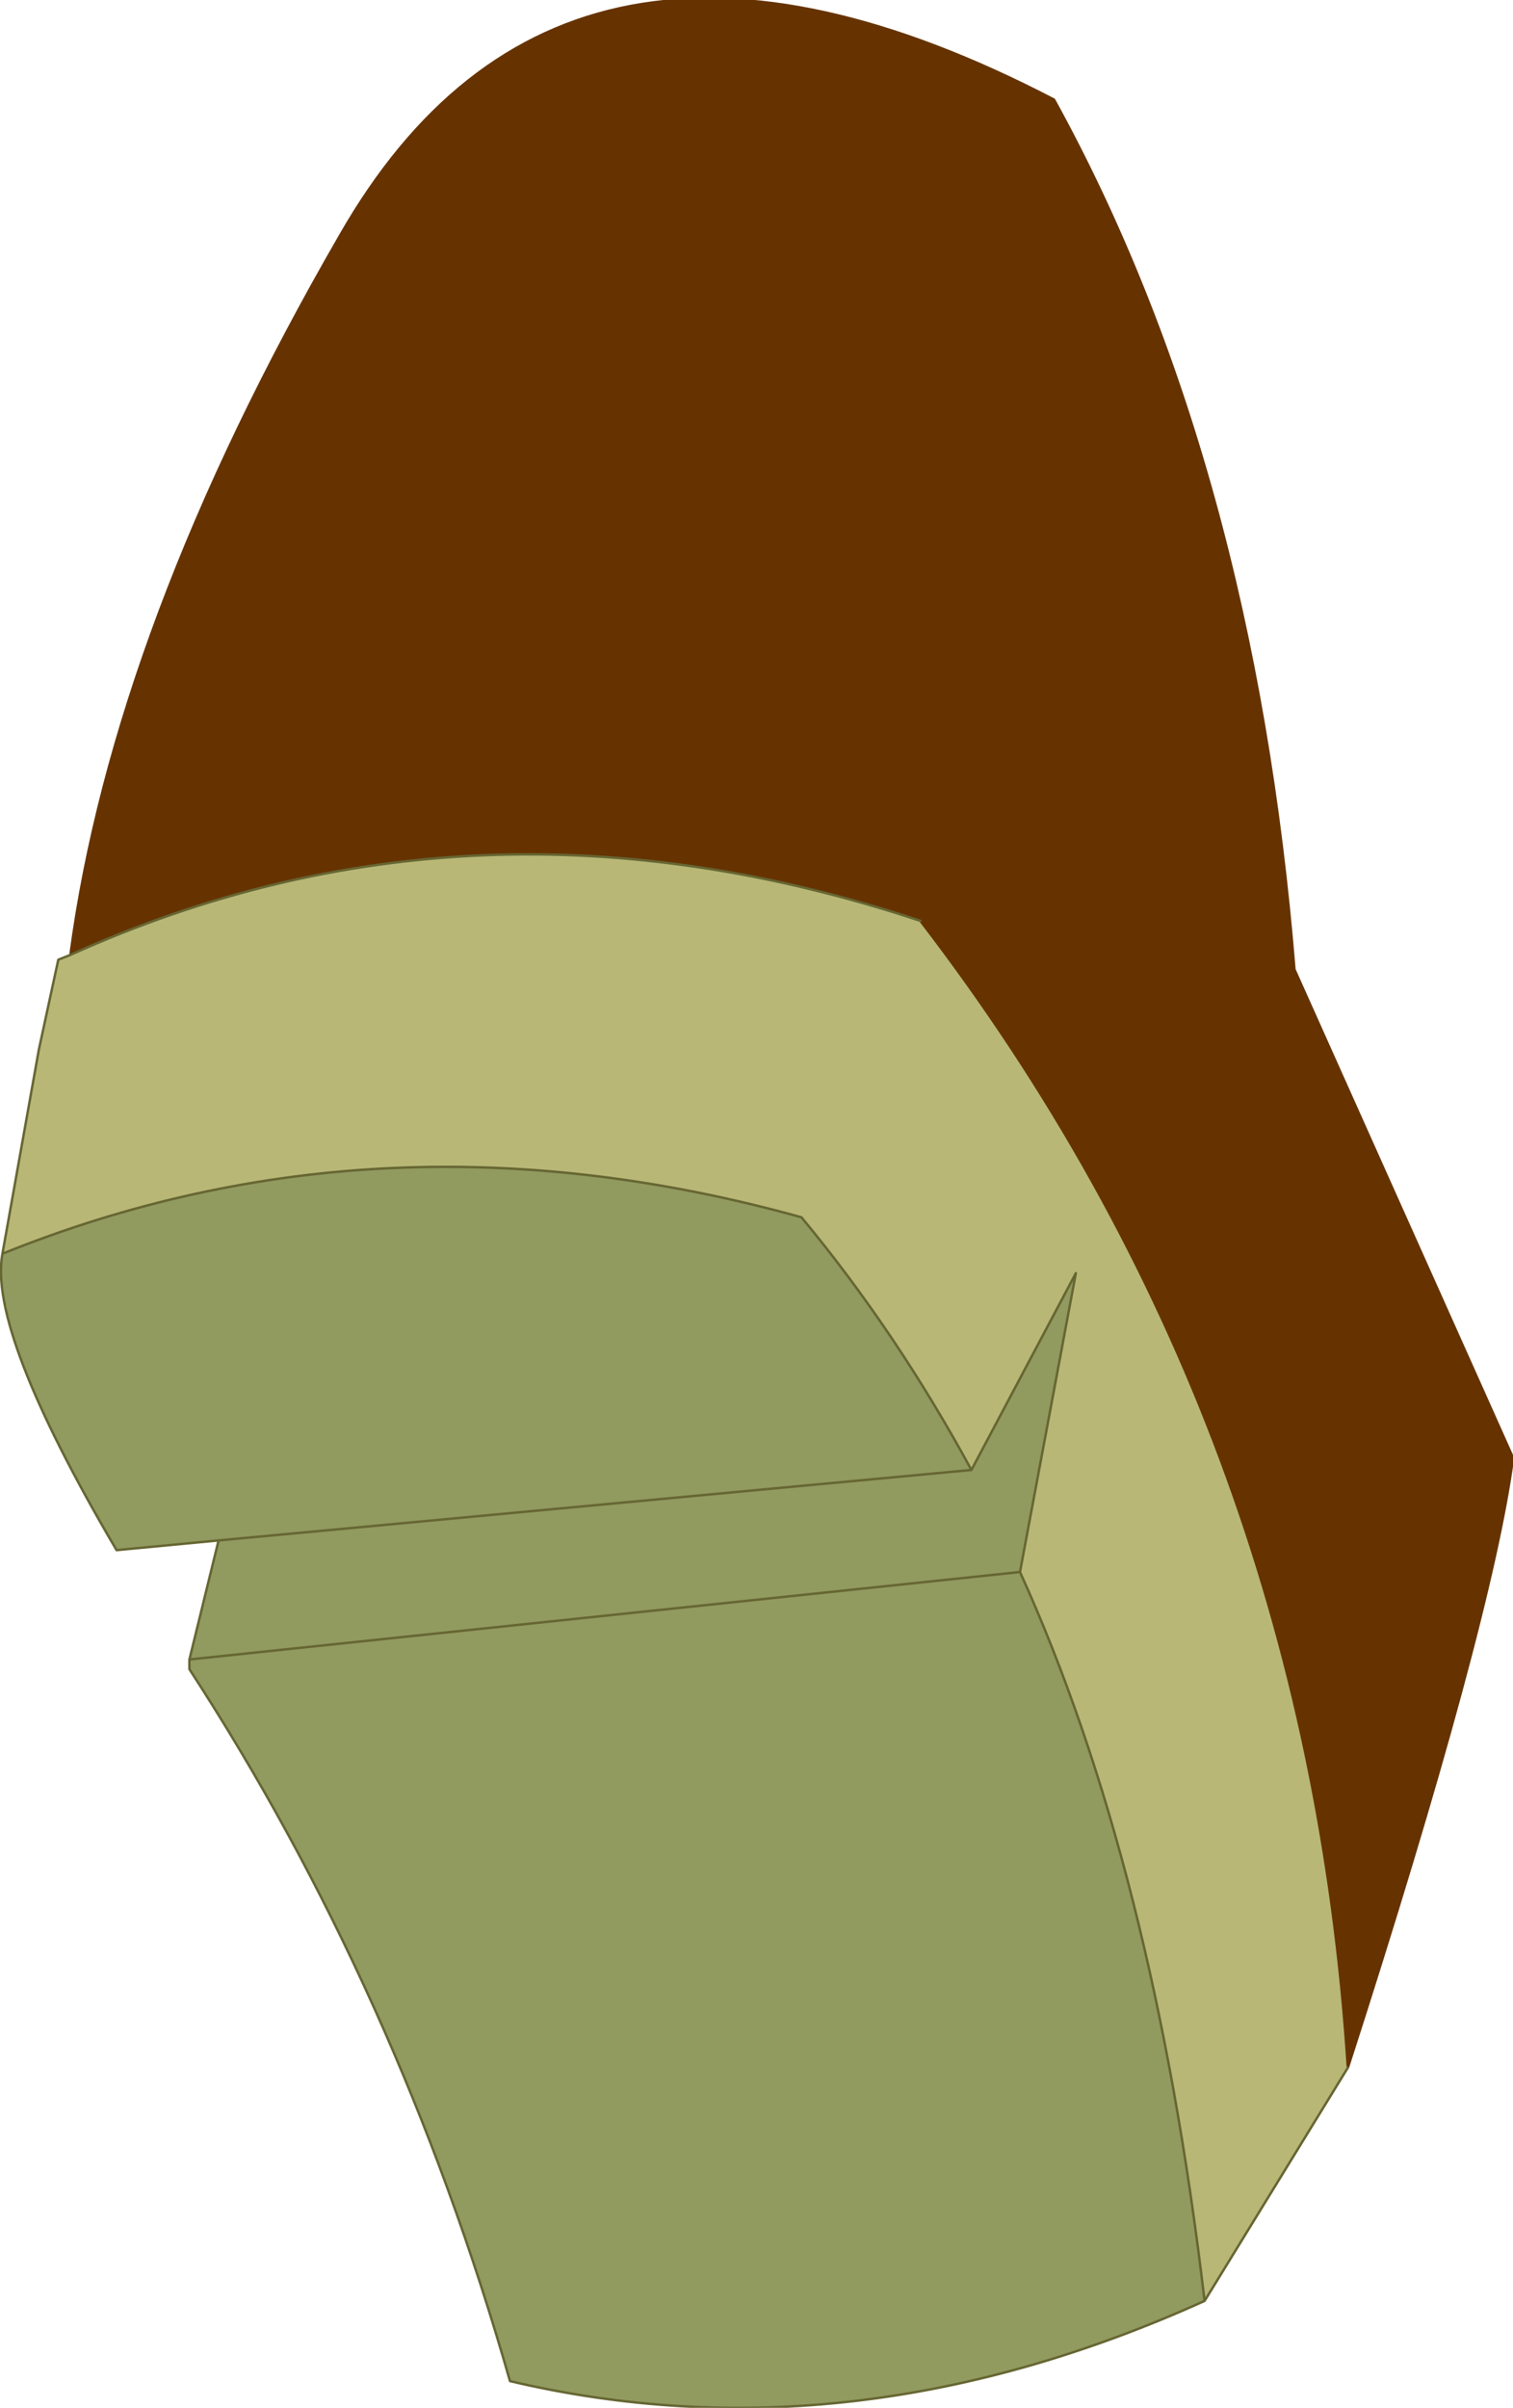
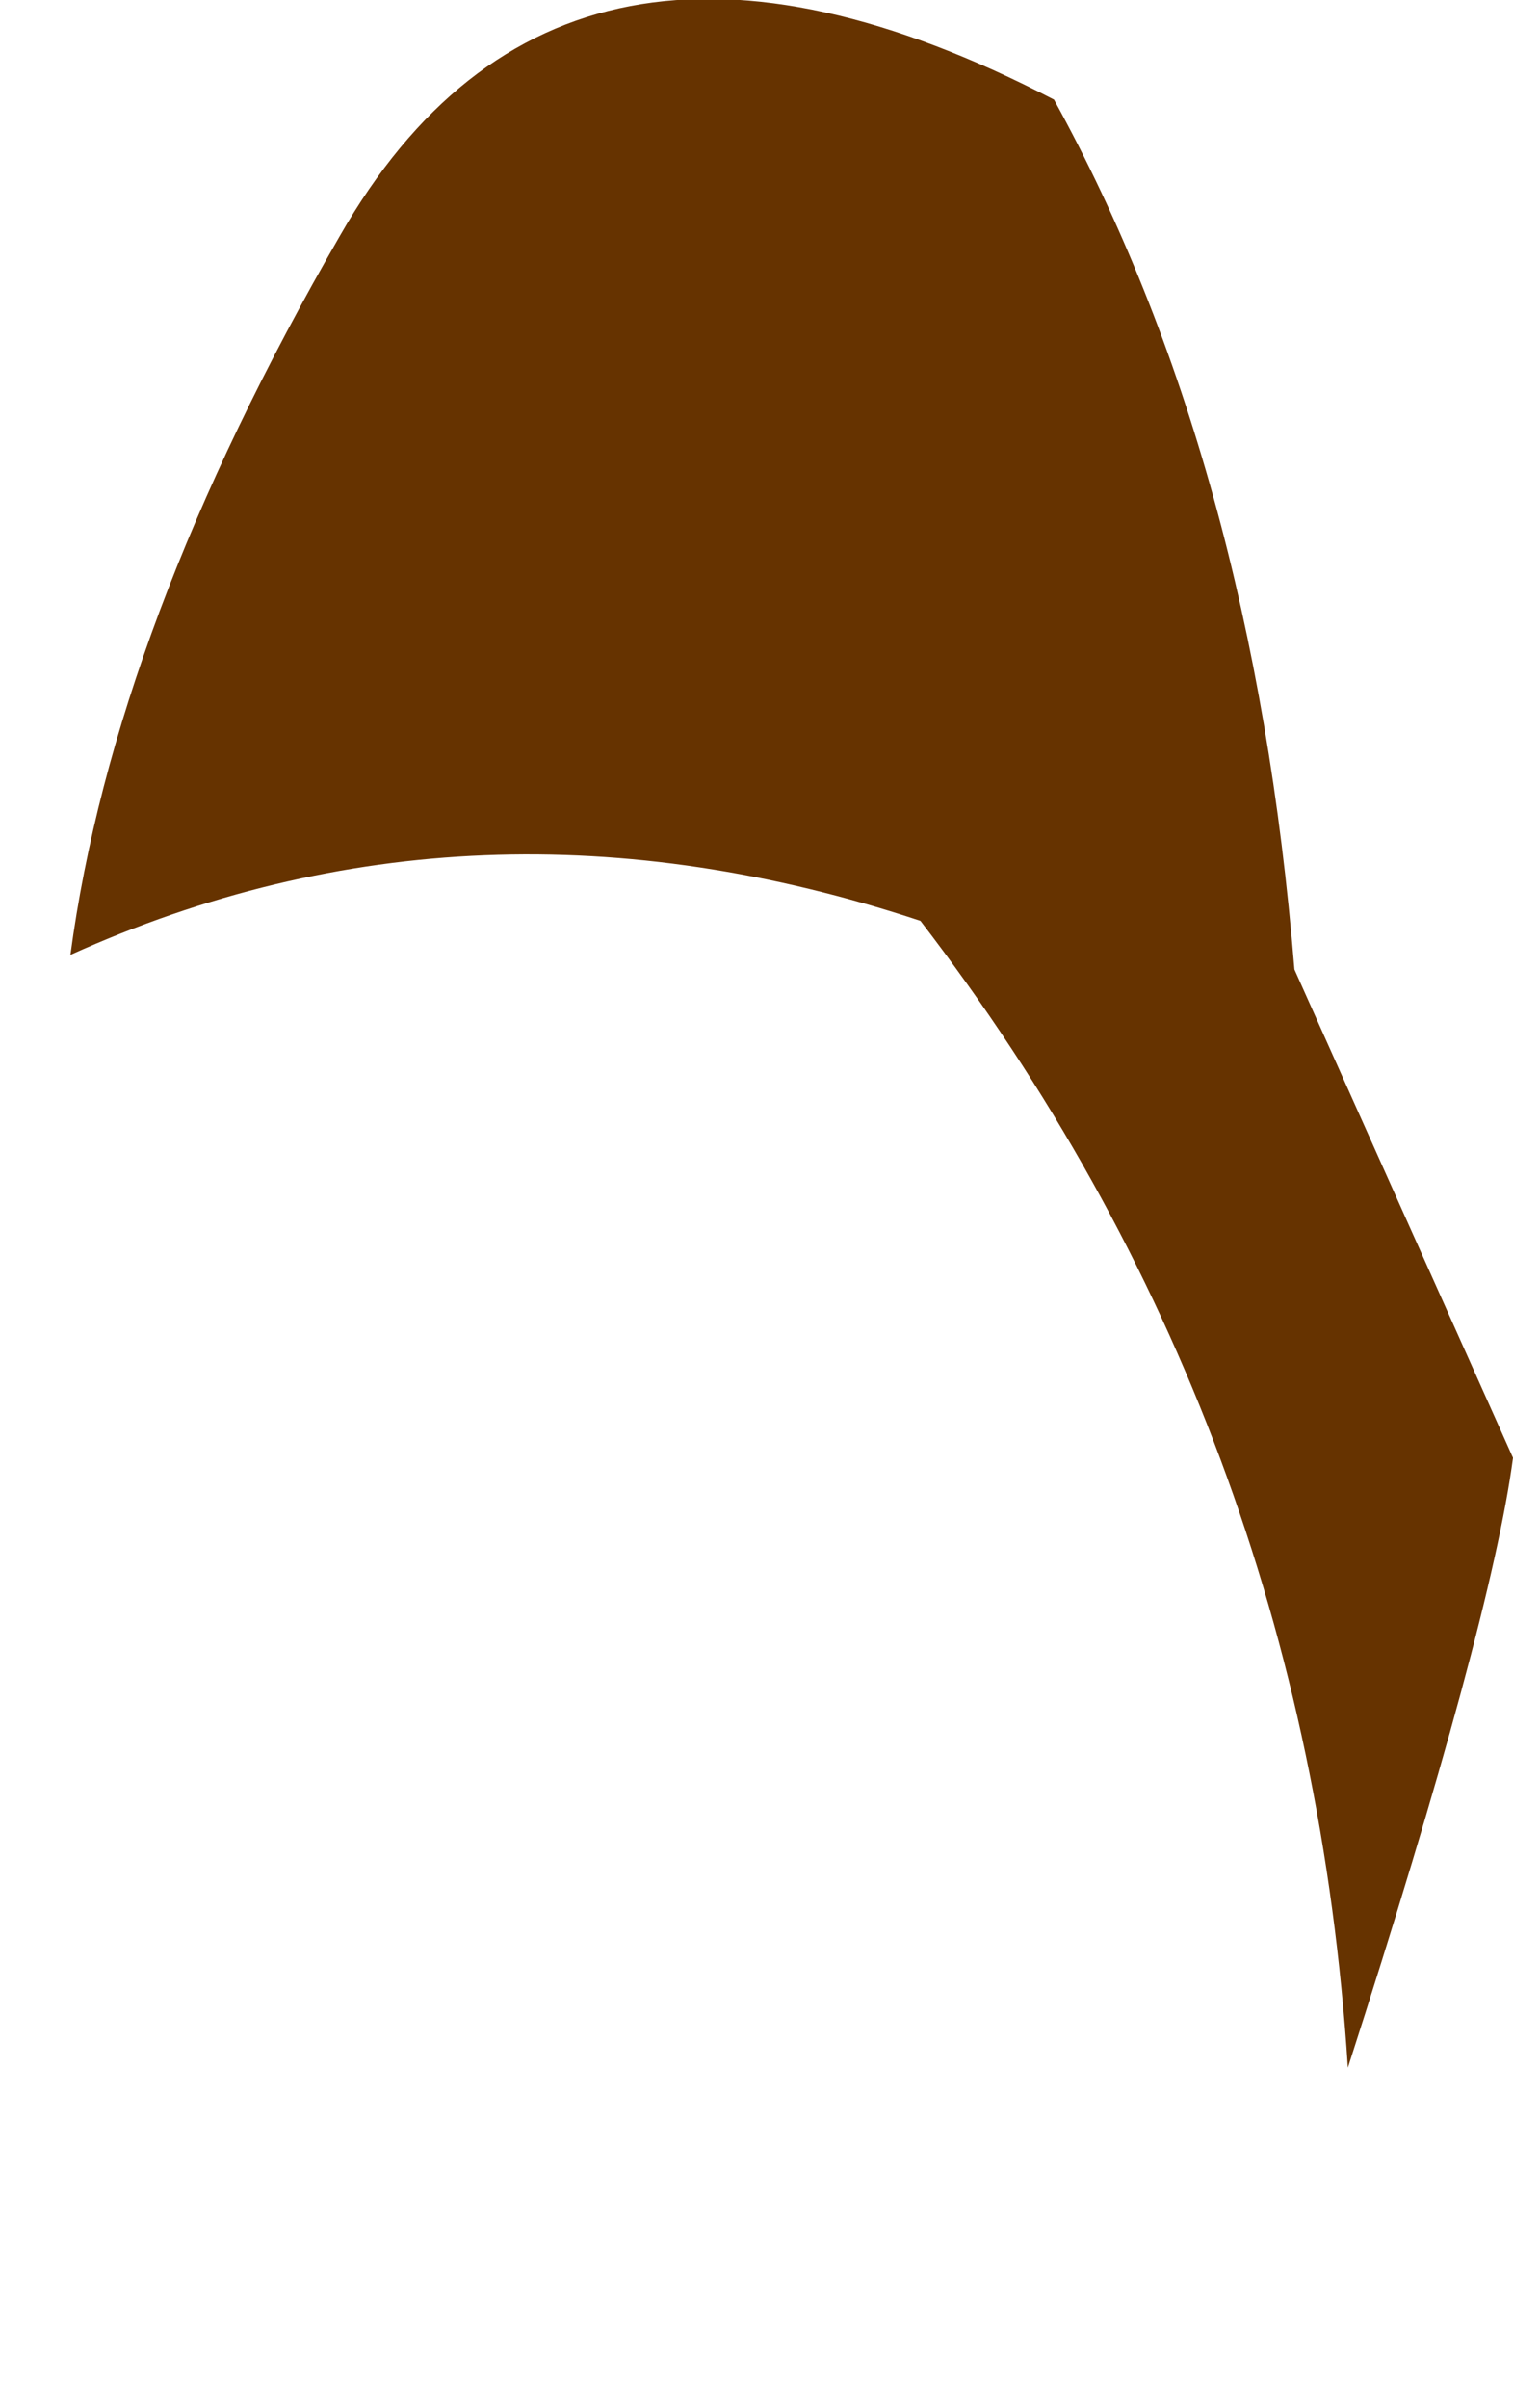
<svg xmlns="http://www.w3.org/2000/svg" height="49.55px" width="31.15px">
  <g transform="matrix(1.0, 0.0, 0.0, 1.0, 12.0, 10.2)">
    <path d="M15.75 32.35 Q14.9 19.1 6.95 8.75 -2.25 5.7 -10.55 9.45 -9.65 2.7 -5.0 -5.35 -0.4 -13.4 9.7 -8.15 13.8 -0.7 14.65 9.75 L19.15 19.8 Q18.7 23.2 15.75 32.35" fill="#663300" fill-rule="evenodd" stroke="none" />
-     <path d="M12.8 37.15 Q11.75 28.2 9.0 22.15 L10.15 16.0 8.0 20.05 Q6.45 17.2 4.5 14.85 -4.15 12.45 -11.95 15.6 L-11.2 11.4 -10.8 9.55 -10.55 9.45 Q-2.25 5.7 6.95 8.75 14.9 19.1 15.75 32.35 L12.8 37.15" fill="#b8b776" fill-rule="evenodd" stroke="none" />
-     <path d="M-11.95 15.6 Q-4.15 12.45 4.5 14.85 6.45 17.2 8.0 20.05 L10.15 16.0 9.0 22.15 Q11.75 28.2 12.8 37.15 5.5 40.45 -1.5 38.8 -3.8 30.75 -8.1 24.15 L-8.1 23.95 -7.5 21.5 -9.6 21.7 Q-12.25 17.2 -11.95 15.6 M8.0 20.05 L-7.5 21.5 8.0 20.05 M-8.1 23.95 L9.0 22.15 -8.1 23.95" fill="#919a5f" fill-rule="evenodd" stroke="none" />
-     <path d="M15.75 32.35 Q14.9 19.1 6.95 8.75 M15.75 32.35 Q18.7 23.2 19.15 19.8 L14.65 9.75 Q13.8 -0.7 9.7 -8.15 -0.4 -13.4 -5.0 -5.35 -9.65 2.7 -10.55 9.45" fill="none" stroke="#663300" stroke-linecap="round" stroke-linejoin="round" stroke-width="0.05" />
-     <path d="M-11.95 15.6 Q-4.15 12.45 4.5 14.85 6.45 17.2 8.0 20.05 L10.15 16.0 9.0 22.15 Q11.75 28.2 12.8 37.15 L15.75 32.35 M6.95 8.75 Q-2.25 5.7 -10.55 9.45 L-10.8 9.55 -11.2 11.4 -11.95 15.6 Q-12.25 17.2 -9.6 21.7 L-7.5 21.5 8.0 20.05 M12.8 37.15 Q5.5 40.45 -1.5 38.8 -3.8 30.75 -8.1 24.15 L-8.1 23.95 -7.5 21.5 M9.0 22.15 L-8.1 23.95" fill="none" stroke="#666633" stroke-linecap="round" stroke-linejoin="round" stroke-width="0.05" />
  </g>
</svg>